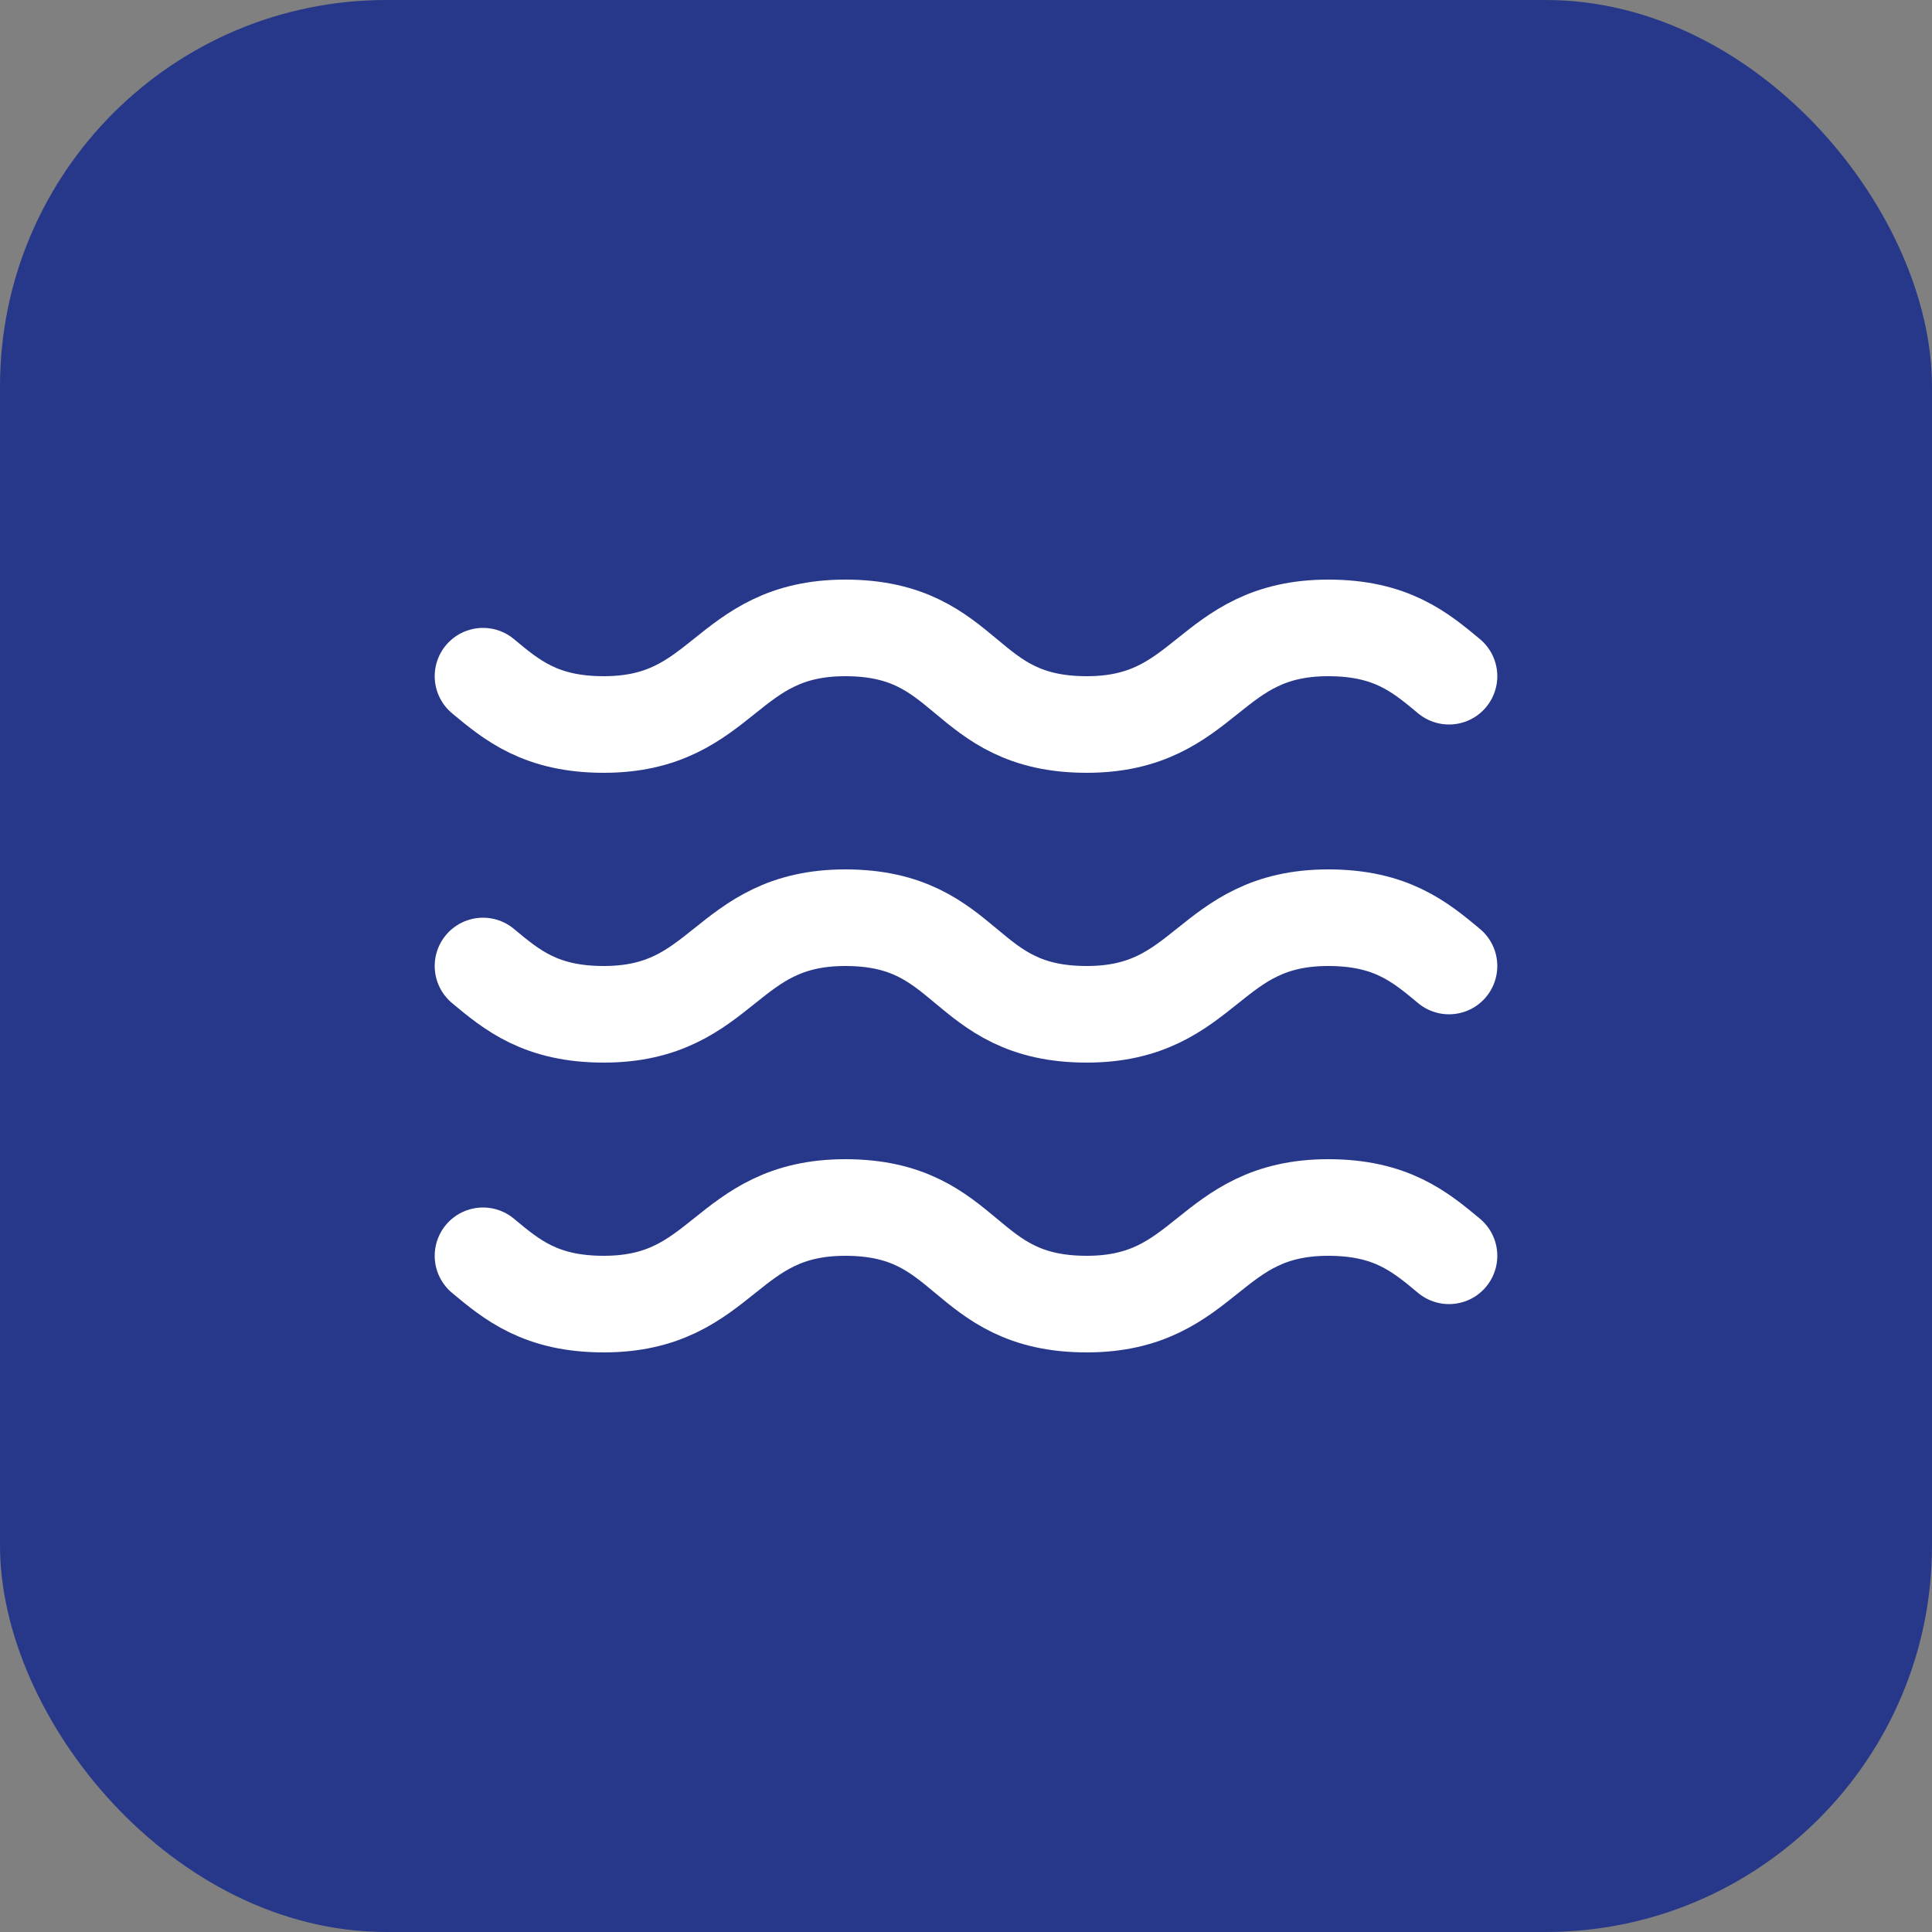
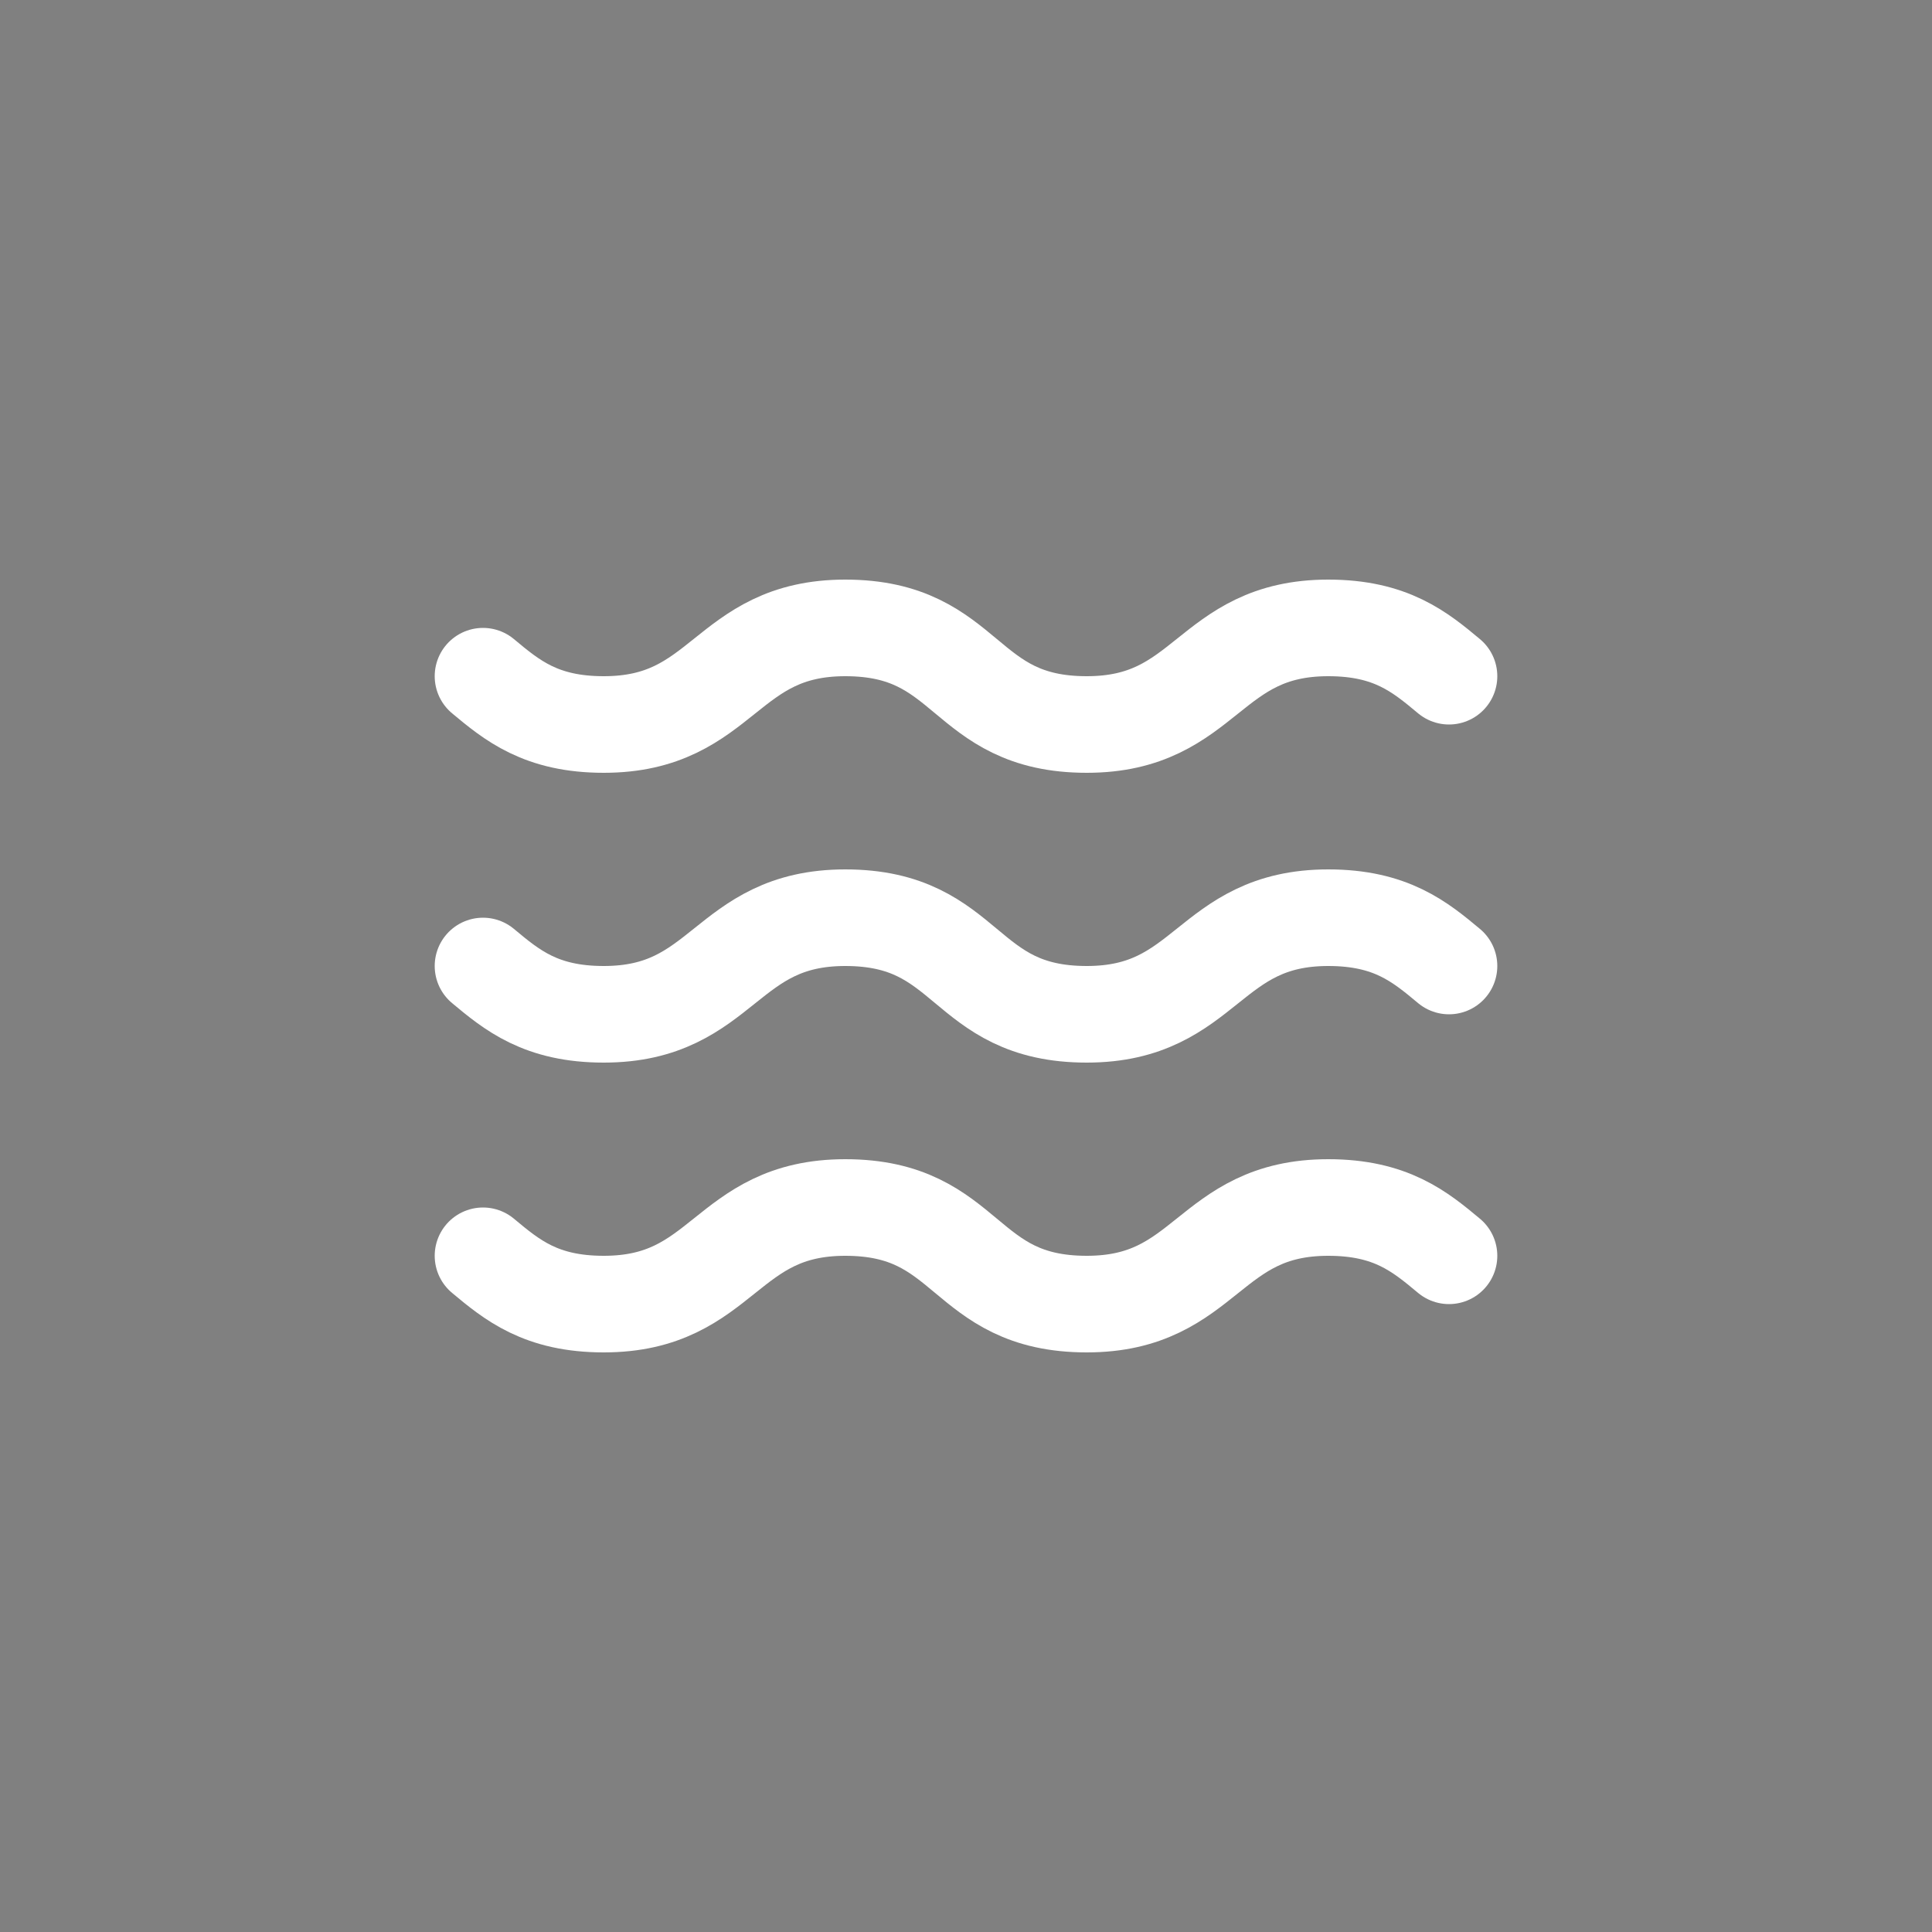
<svg xmlns="http://www.w3.org/2000/svg" width="40" height="40" viewBox="0 0 40 40" fill="none">
  <rect x="0" y="0" width="40" height="40" fill="#808080" stroke="none" />
-   <rect width="40" height="40" rx="8" fill="#27388A" />
  <path d="M10 14C10.6 14.5 11.2 15 12.5 15C15 15 15 13 17.5 13C18.8 13 19.4 13.5 20 14C20.6 14.5 21.2 15 22.5 15C25 15 25 13 27.5 13C28.8 13 29.4 13.5 30 14M10 26C10.6 26.5 11.2 27 12.5 27C15 27 15 25 17.5 25C18.8 25 19.4 25.5 20 26C20.6 26.5 21.2 27 22.5 27C25 27 25 25 27.5 25C28.8 25 29.4 25.5 30 26M10 20C10.6 20.5 11.2 21 12.5 21C15 21 15 19 17.5 19C18.8 19 19.4 19.5 20 20C20.6 20.5 21.2 21 22.5 21C25 21 25 19 27.5 19C28.8 19 29.4 19.5 30 20" stroke="white" stroke-width="2" stroke-linecap="round" stroke-linejoin="round" />
</svg>